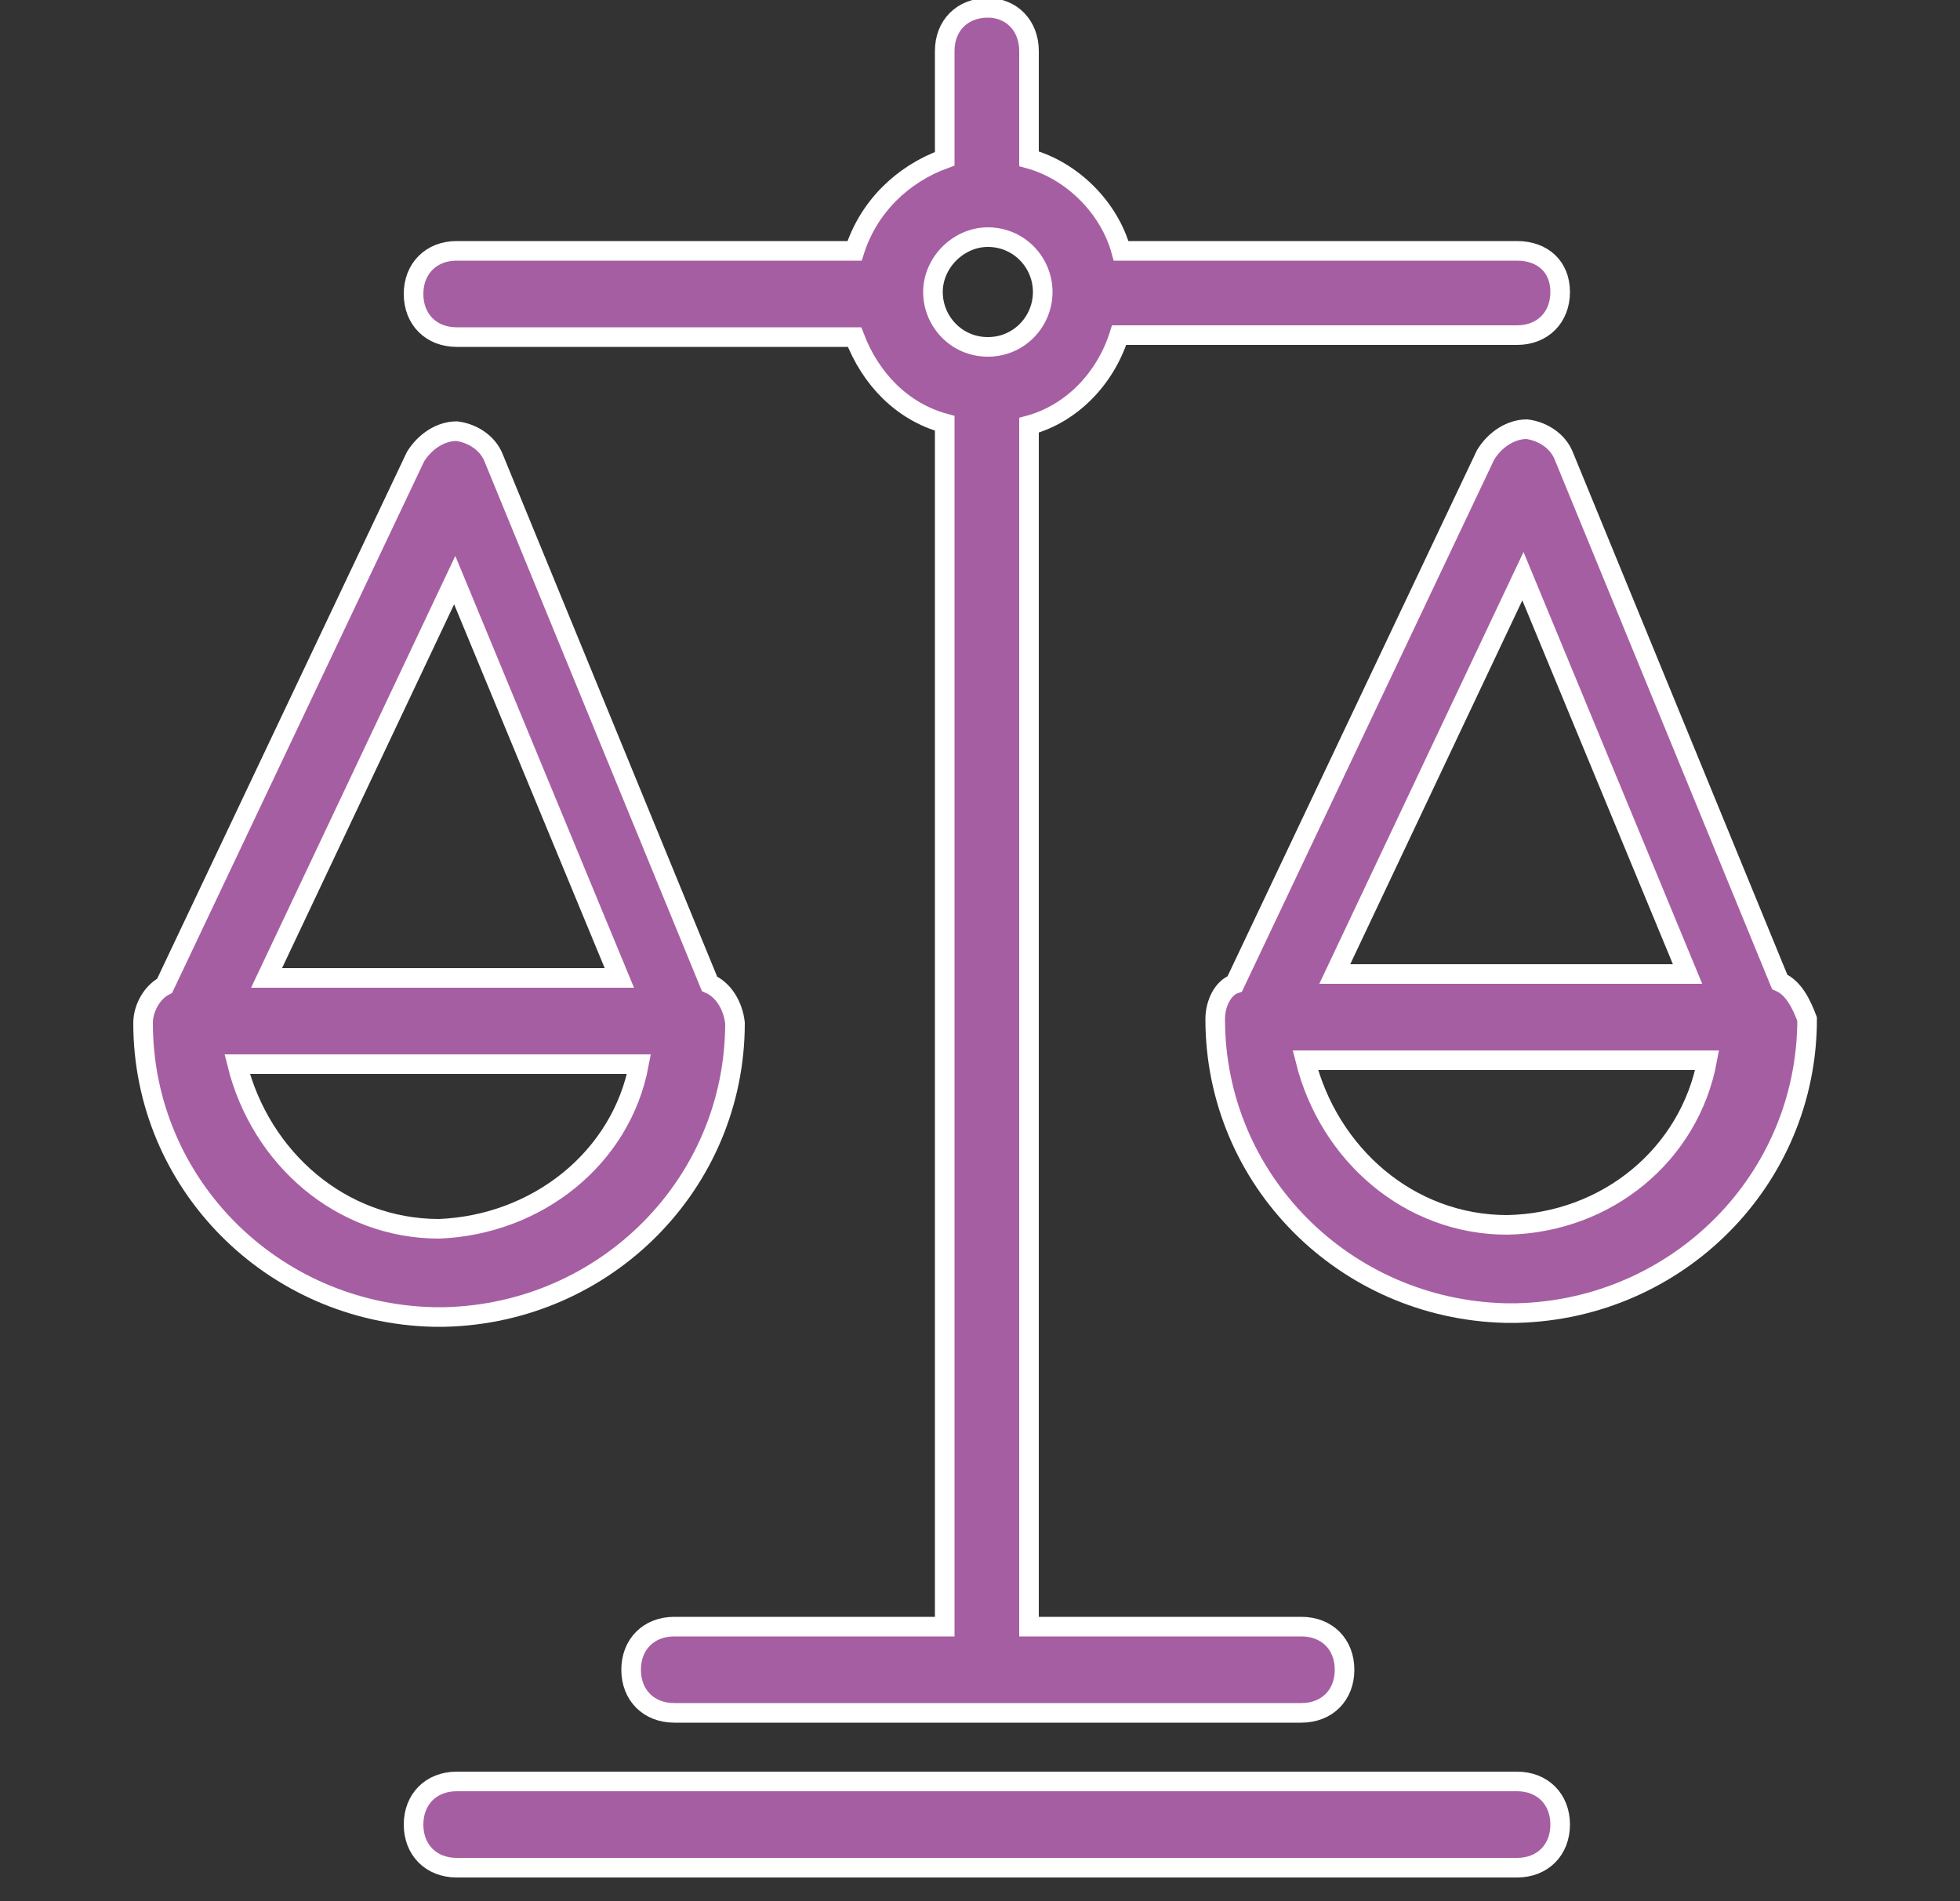
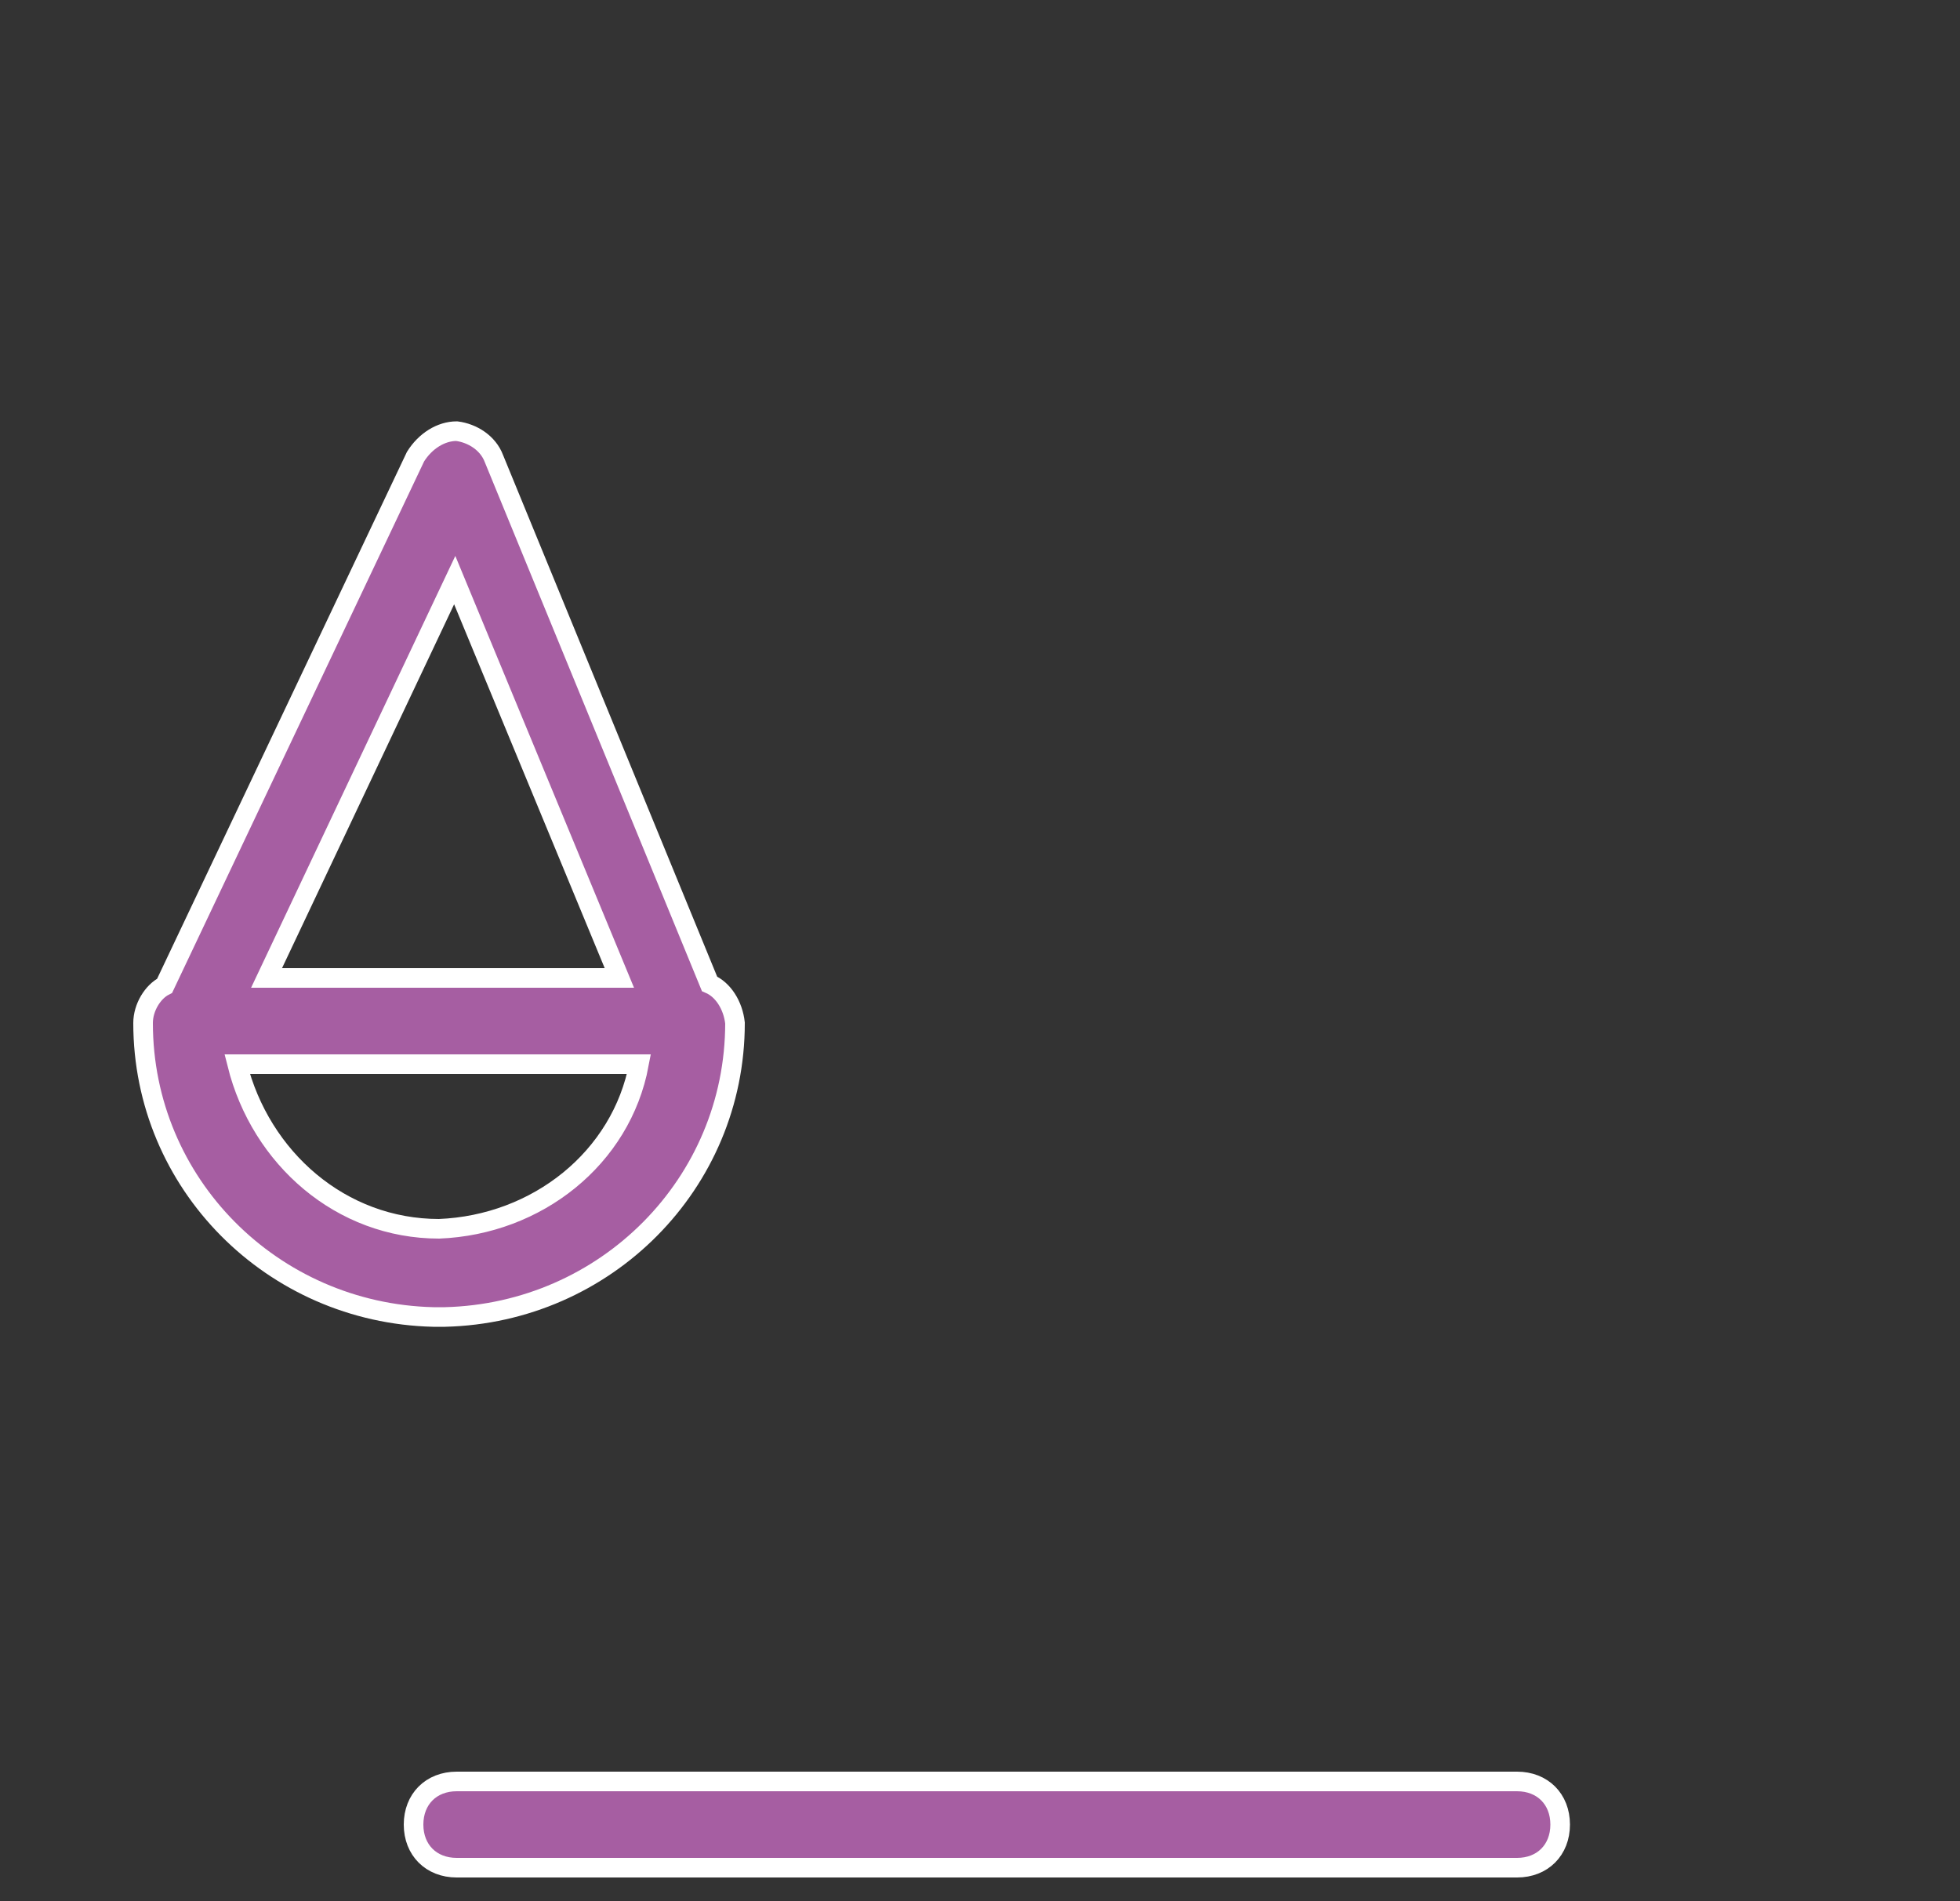
<svg xmlns="http://www.w3.org/2000/svg" id="Слой_1" x="0px" y="0px" viewBox="0 0 100 97" style="enable-background:new 0 0 100 97;" xml:space="preserve">
  <rect x="0" y="0" width="100" height="97" fill="#333333" stroke="none" />
  <style type="text/css"> .st0{fill:#A65EA2;stroke:#FFFFFF;stroke-miterlimit:10;} </style>
  <path class="st0" d="M36.2,50.2l-11-26.8c-0.3-0.8-1.1-1.3-1.9-1.4c-0.8,0-1.6,0.5-2.1,1.3l-12.8,27c-0.6,0.3-1.1,1.1-1.1,1.9 c0,8.2,6.6,14.8,14.8,15c0,0,0,0,0.2,0h0.2c0,0,0,0,0.2,0c8.2-0.2,14.8-6.8,14.8-15C37.4,51.3,36.9,50.5,36.2,50.2z M23.2,29.6 l8.4,20.3h-18L23.2,29.6z M22.4,62.7c-5,0-9.1-3.6-10.3-8.4h20.5C31.7,59.1,27.4,62.5,22.4,62.7z" />
  <path class="st0" d="M77.4,95.3H23.3c-1.3,0-2.2-0.9-2.2-2.2c0-1.3,0.9-2.2,2.2-2.2h54.1c1.3,0,2.2,0.9,2.2,2.2 C79.6,94.4,78.7,95.3,77.4,95.3z" />
-   <path class="st0" d="M90.8,50.1l-11-26.8c-0.3-0.8-1.1-1.3-1.9-1.4c-0.8,0-1.6,0.5-2.1,1.3l-12.8,27C62.4,50.4,62,51.2,62,52 c0,8.2,6.6,14.8,14.8,15c0,0,0,0,0.2,0h0.2c0,0,0,0,0.2,0c8.2-0.2,14.8-6.8,14.8-15C91.9,51.2,91.5,50.4,90.8,50.1z M77.7,29.4 l8.4,20.3h-18L77.7,29.4z M76.9,62.5c-5,0-9.1-3.6-10.3-8.4h20.5C86.2,58.9,82,62.4,76.9,62.5z" />
-   <path class="st0" d="M77.4,12.8H57.2c-0.6-2.2-2.5-4.1-4.7-4.7V2.6c0-1.3-0.9-2.2-2.1-2.2c-1.3,0-2.2,0.9-2.2,2.2v5.5 c-2.2,0.8-3.9,2.5-4.6,4.7H23.3c-1.3,0-2.2,0.9-2.2,2.2s0.9,2.2,2.2,2.2h20.3c0.8,2.1,2.4,3.8,4.6,4.4V83H34.4 c-1.3,0-2.2,0.9-2.2,2.2c0,1.3,0.9,2.2,2.2,2.2h32c1.3,0,2.2-0.9,2.2-2.2c0-1.3-0.9-2.2-2.2-2.2H52.5V21.7c2.2-0.6,3.9-2.4,4.6-4.6 h20.3c1.3,0,2.2-0.9,2.2-2.2S78.7,12.8,77.4,12.8z M50.4,17.7c-1.6,0-2.8-1.3-2.8-2.8s1.3-2.8,2.8-2.8c1.6,0,2.8,1.3,2.8,2.8 S52,17.7,50.4,17.7z" />
</svg>